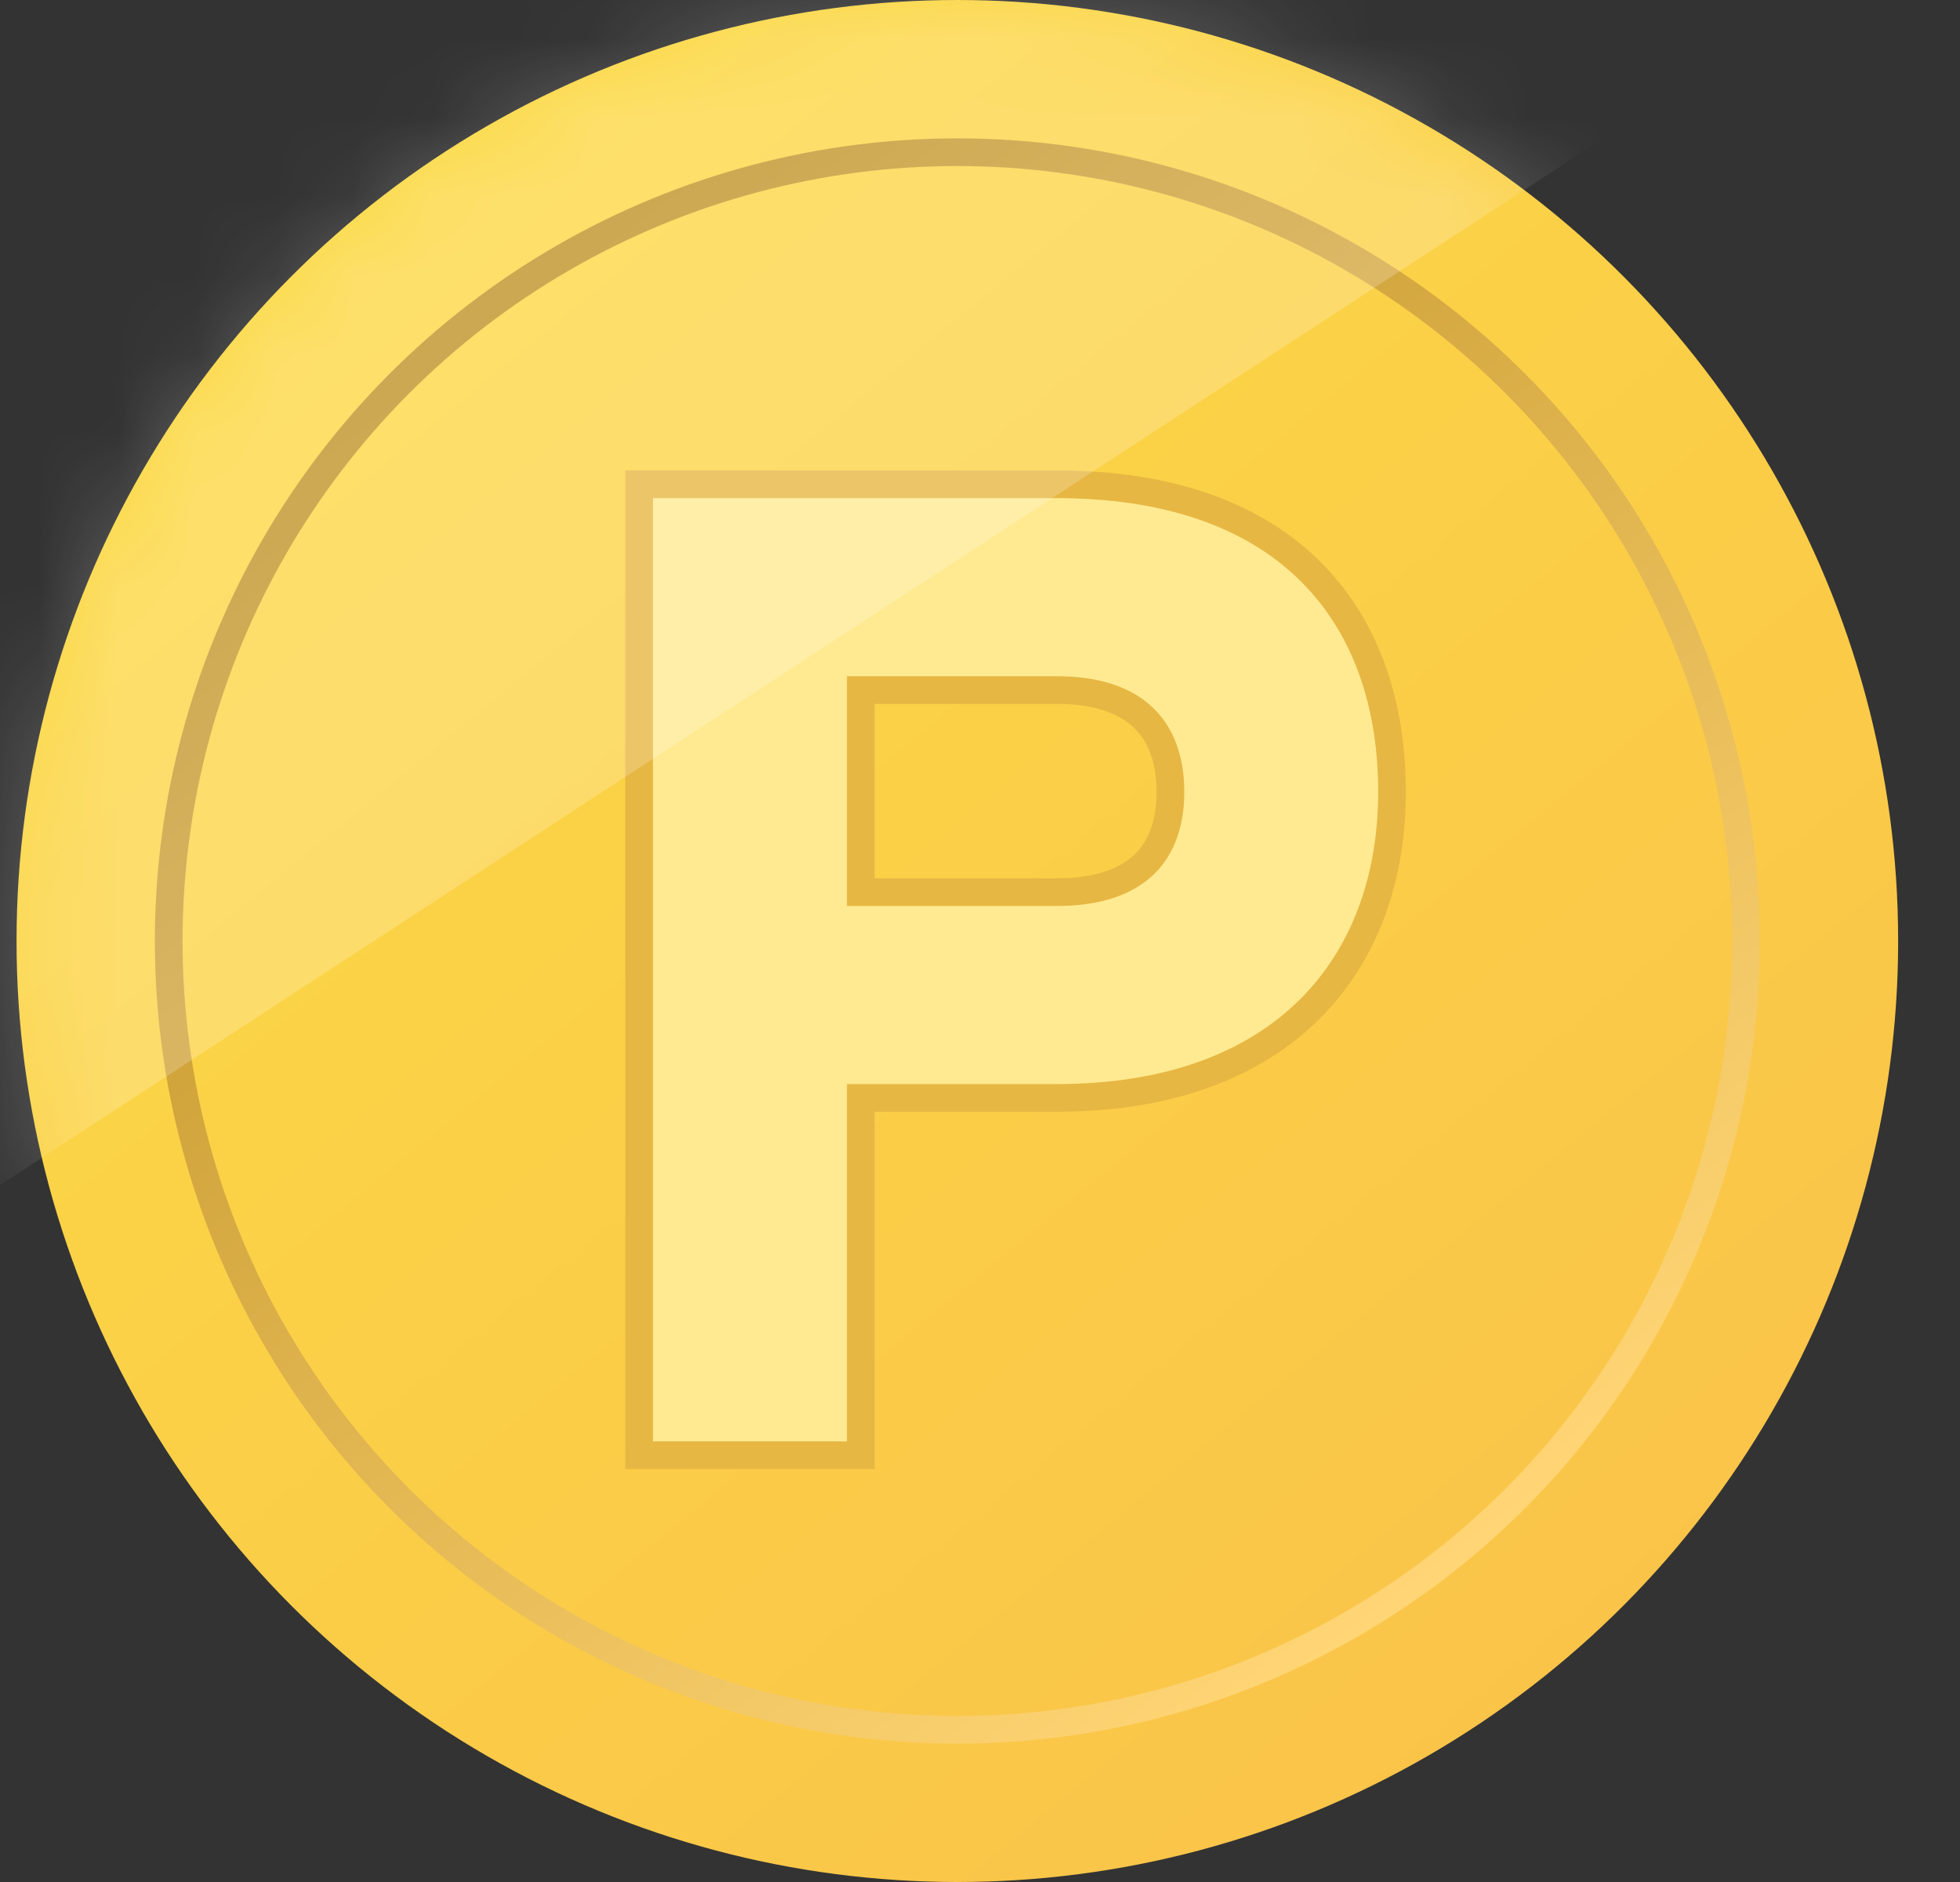
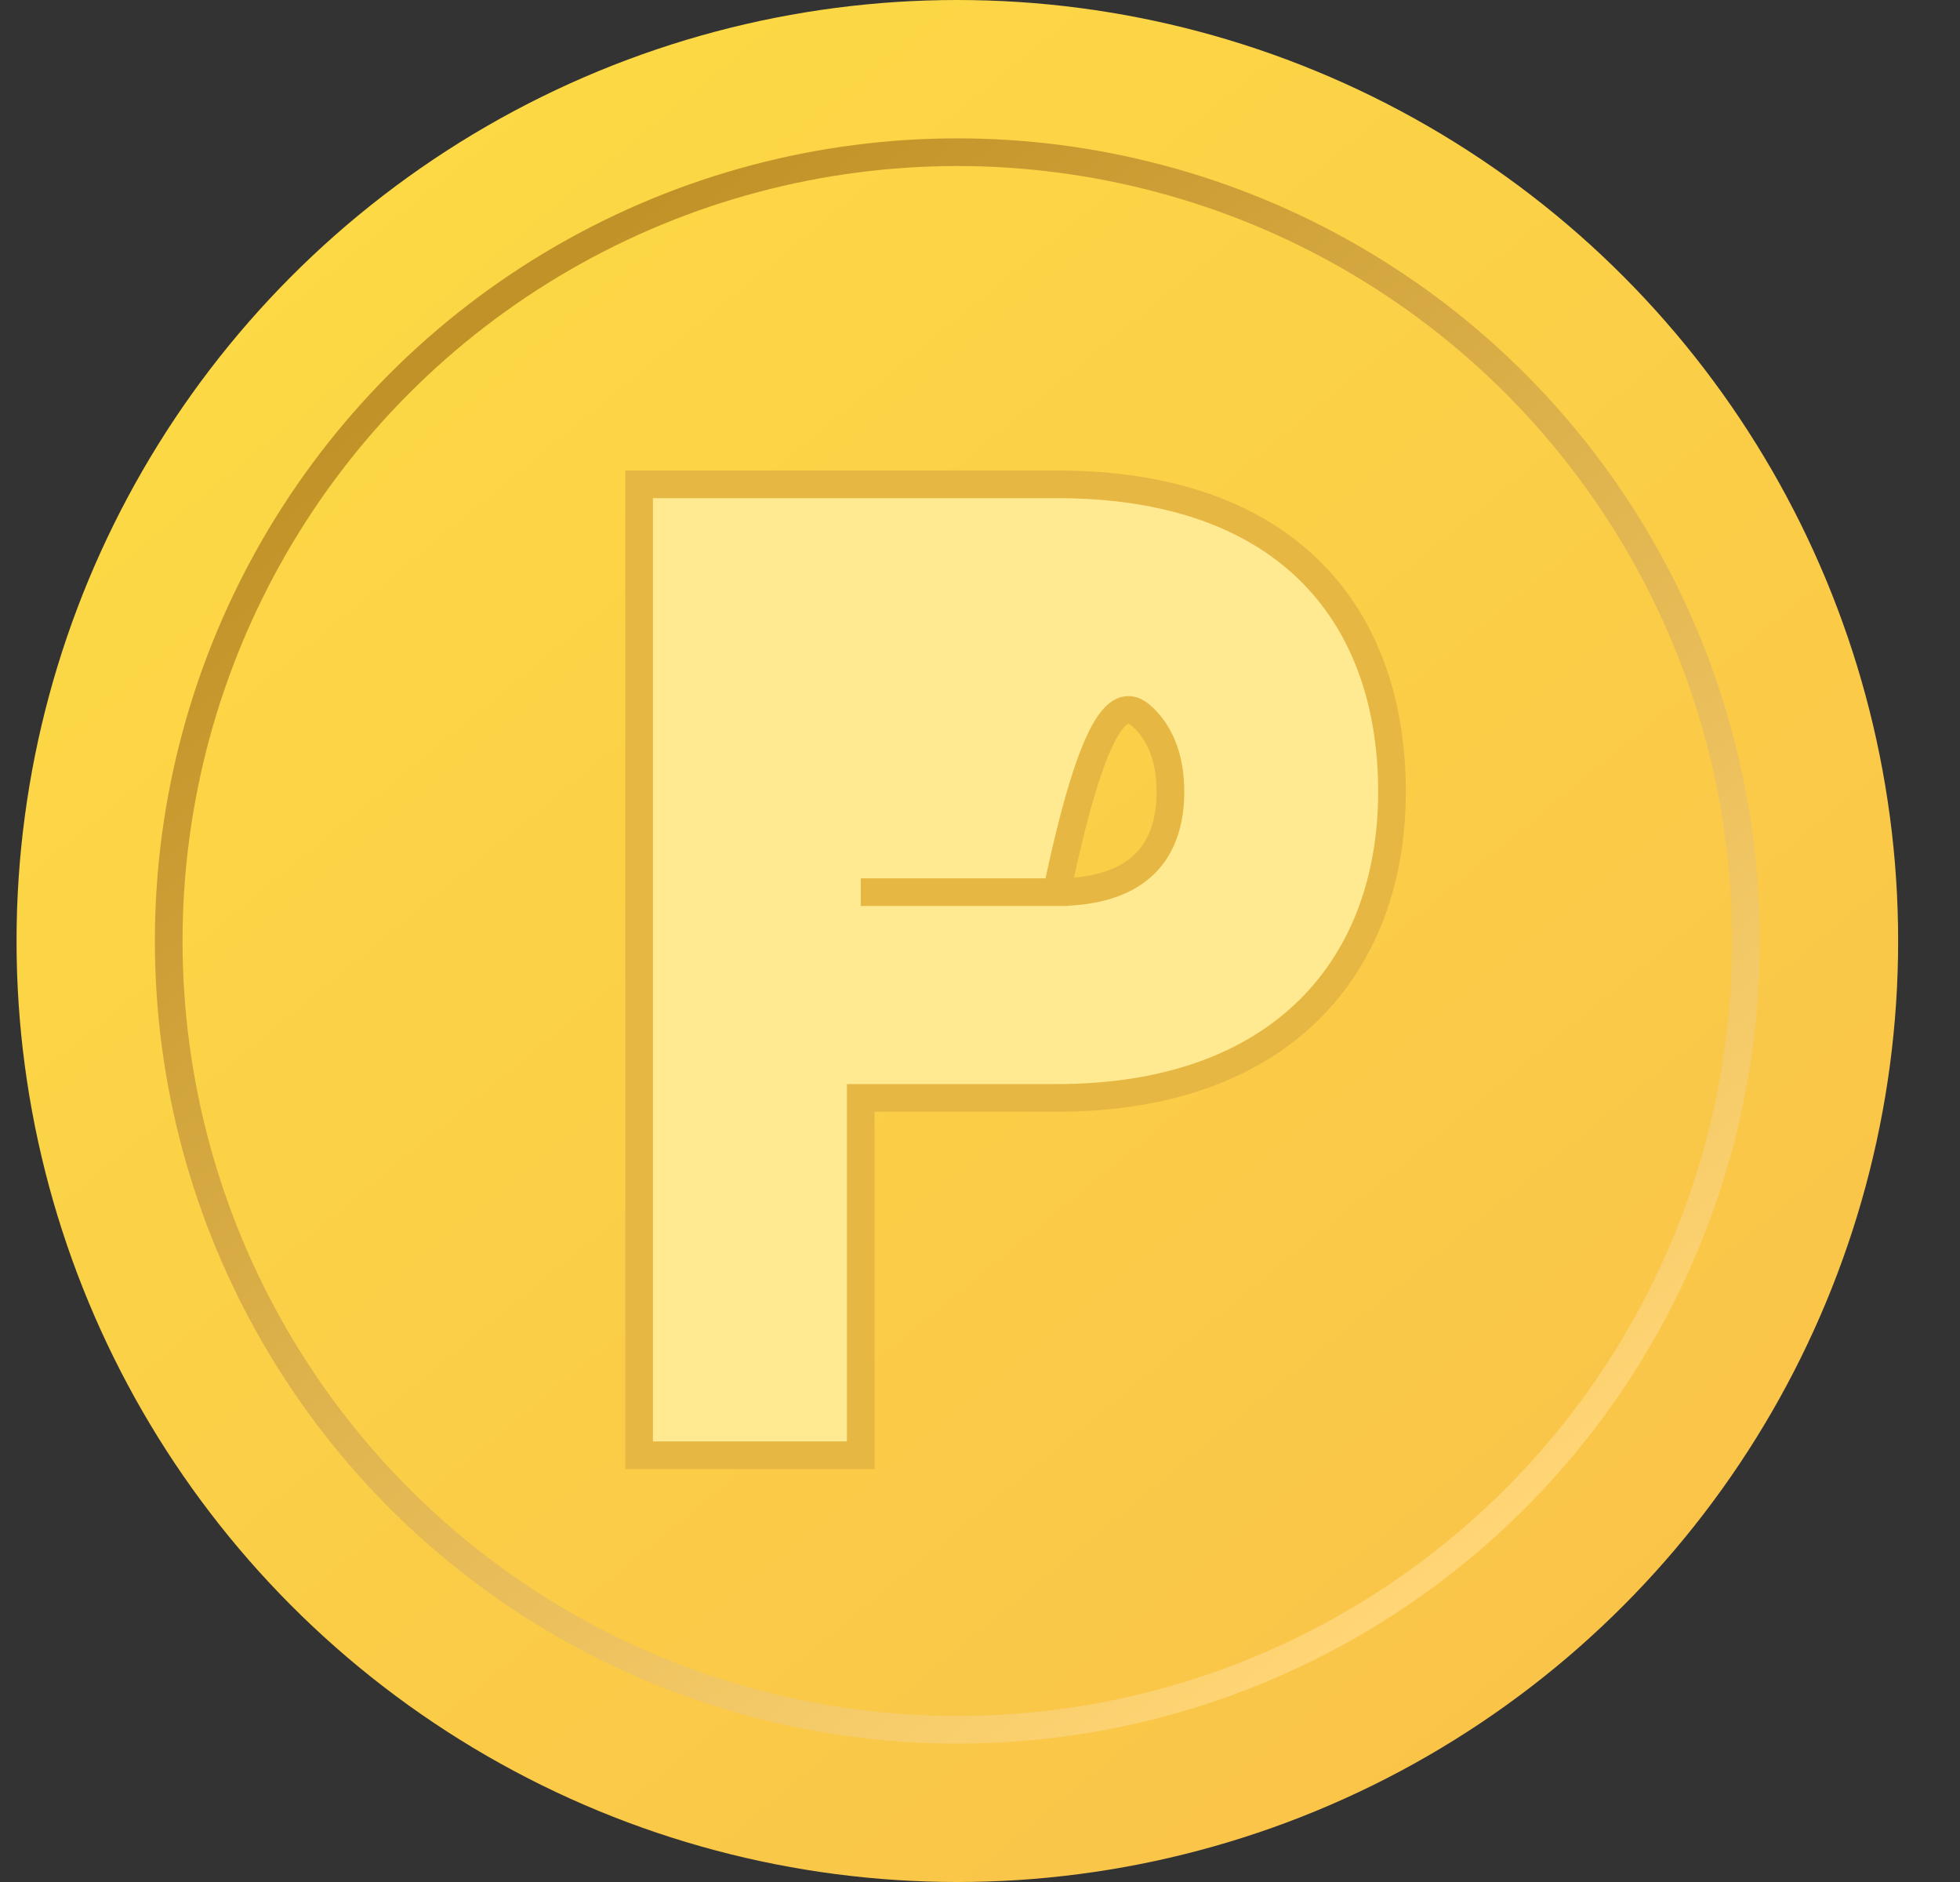
<svg xmlns="http://www.w3.org/2000/svg" width="25" height="24" viewBox="0 0 25 24" fill="none">
  <rect x="0" y="0" width="25" height="24" fill="#333333" stroke="none" />
  <circle cx="12.211" cy="12" r="12" fill="url(#paint0_linear_2680_37584)" />
  <circle cx="12.211" cy="12" r="10.059" stroke="url(#paint1_linear_2680_37584)" stroke-width="0.353" />
-   <path d="M10.802 18.558H10.979V18.381V14.001H13.479C14.911 14.001 15.985 13.583 16.701 12.874C17.417 12.164 17.755 11.184 17.755 10.097C17.755 9.014 17.445 8.028 16.741 7.313C16.036 6.597 14.96 6.176 13.479 6.176H8.329H8.152V6.353V18.381V18.558H8.329H10.802ZM13.479 11.377H10.979V8.8H13.479C14.016 8.8 14.372 8.943 14.594 9.162C14.816 9.38 14.929 9.698 14.929 10.097C14.929 10.496 14.816 10.809 14.595 11.023C14.373 11.237 14.017 11.377 13.479 11.377Z" fill="#FFEA91" stroke="#E7B743" stroke-width="0.353" />
+   <path d="M10.802 18.558H10.979V18.381V14.001H13.479C14.911 14.001 15.985 13.583 16.701 12.874C17.417 12.164 17.755 11.184 17.755 10.097C17.755 9.014 17.445 8.028 16.741 7.313C16.036 6.597 14.96 6.176 13.479 6.176H8.329H8.152V6.353V18.381V18.558H8.329H10.802ZM13.479 11.377H10.979H13.479C14.016 8.8 14.372 8.943 14.594 9.162C14.816 9.38 14.929 9.698 14.929 10.097C14.929 10.496 14.816 10.809 14.595 11.023C14.373 11.237 14.017 11.377 13.479 11.377Z" fill="#FFEA91" stroke="#E7B743" stroke-width="0.353" />
  <mask id="mask0_2680_37584" style="mask-type:alpha" maskUnits="userSpaceOnUse" x="0" y="0" width="25" height="24">
-     <circle cx="12.211" cy="12" r="12" fill="url(#paint2_linear_2680_37584)" />
-   </mask>
+     </mask>
  <g mask="url(#mask0_2680_37584)">
    <path d="M23.152 -6.67572e-06L-2.26 16.588L-5.26 7.765L12.74 -7.588L23.152 -6.67572e-06Z" fill="white" fill-opacity="0.2" />
  </g>
  <defs>
    <linearGradient id="paint0_linear_2680_37584" x1="4.093" y1="2.824" x2="19.623" y2="21.706" gradientUnits="userSpaceOnUse">
      <stop stop-color="#FCD945" />
      <stop offset="1" stop-color="#FAC449" />
    </linearGradient>
    <linearGradient id="paint1_linear_2680_37584" x1="6.74" y1="3.706" x2="18.74" y2="19.765" gradientUnits="userSpaceOnUse">
      <stop stop-color="#C09227" />
      <stop offset="1" stop-color="#FFD575" />
    </linearGradient>
    <linearGradient id="paint2_linear_2680_37584" x1="4.093" y1="2.824" x2="19.623" y2="21.706" gradientUnits="userSpaceOnUse">
      <stop stop-color="#FCD945" />
      <stop offset="1" stop-color="#FAC449" />
    </linearGradient>
  </defs>
</svg>